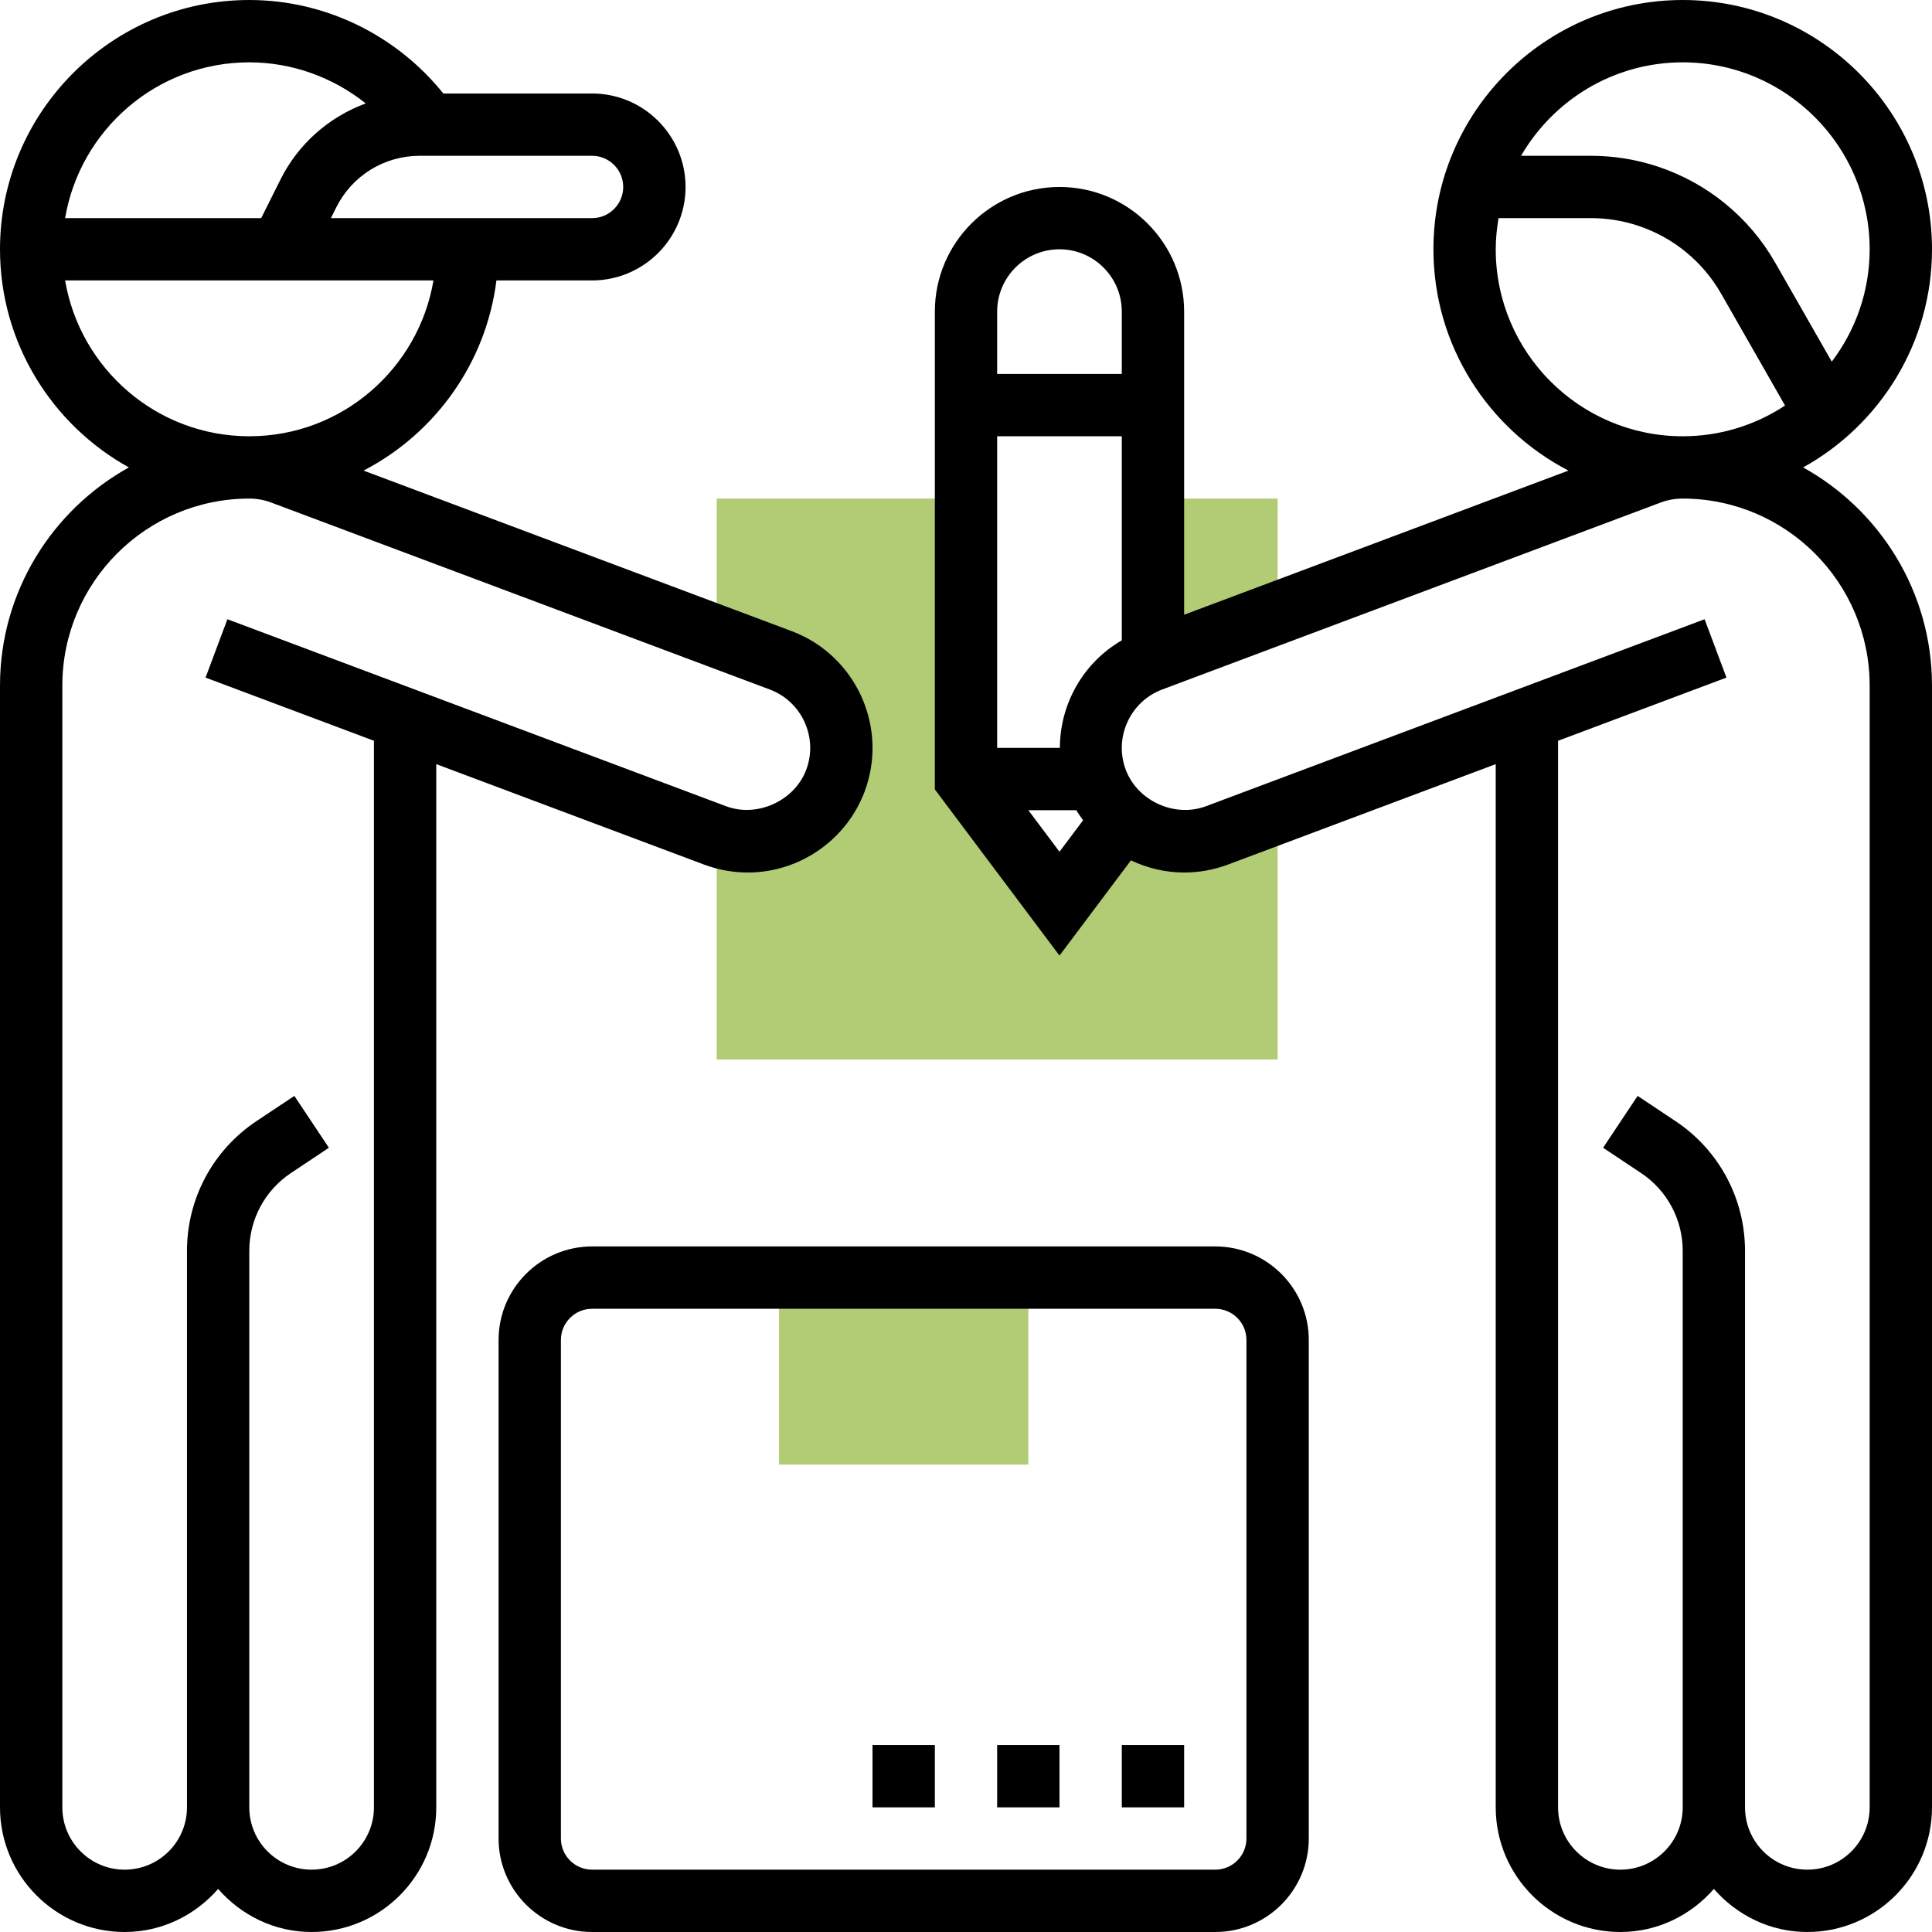
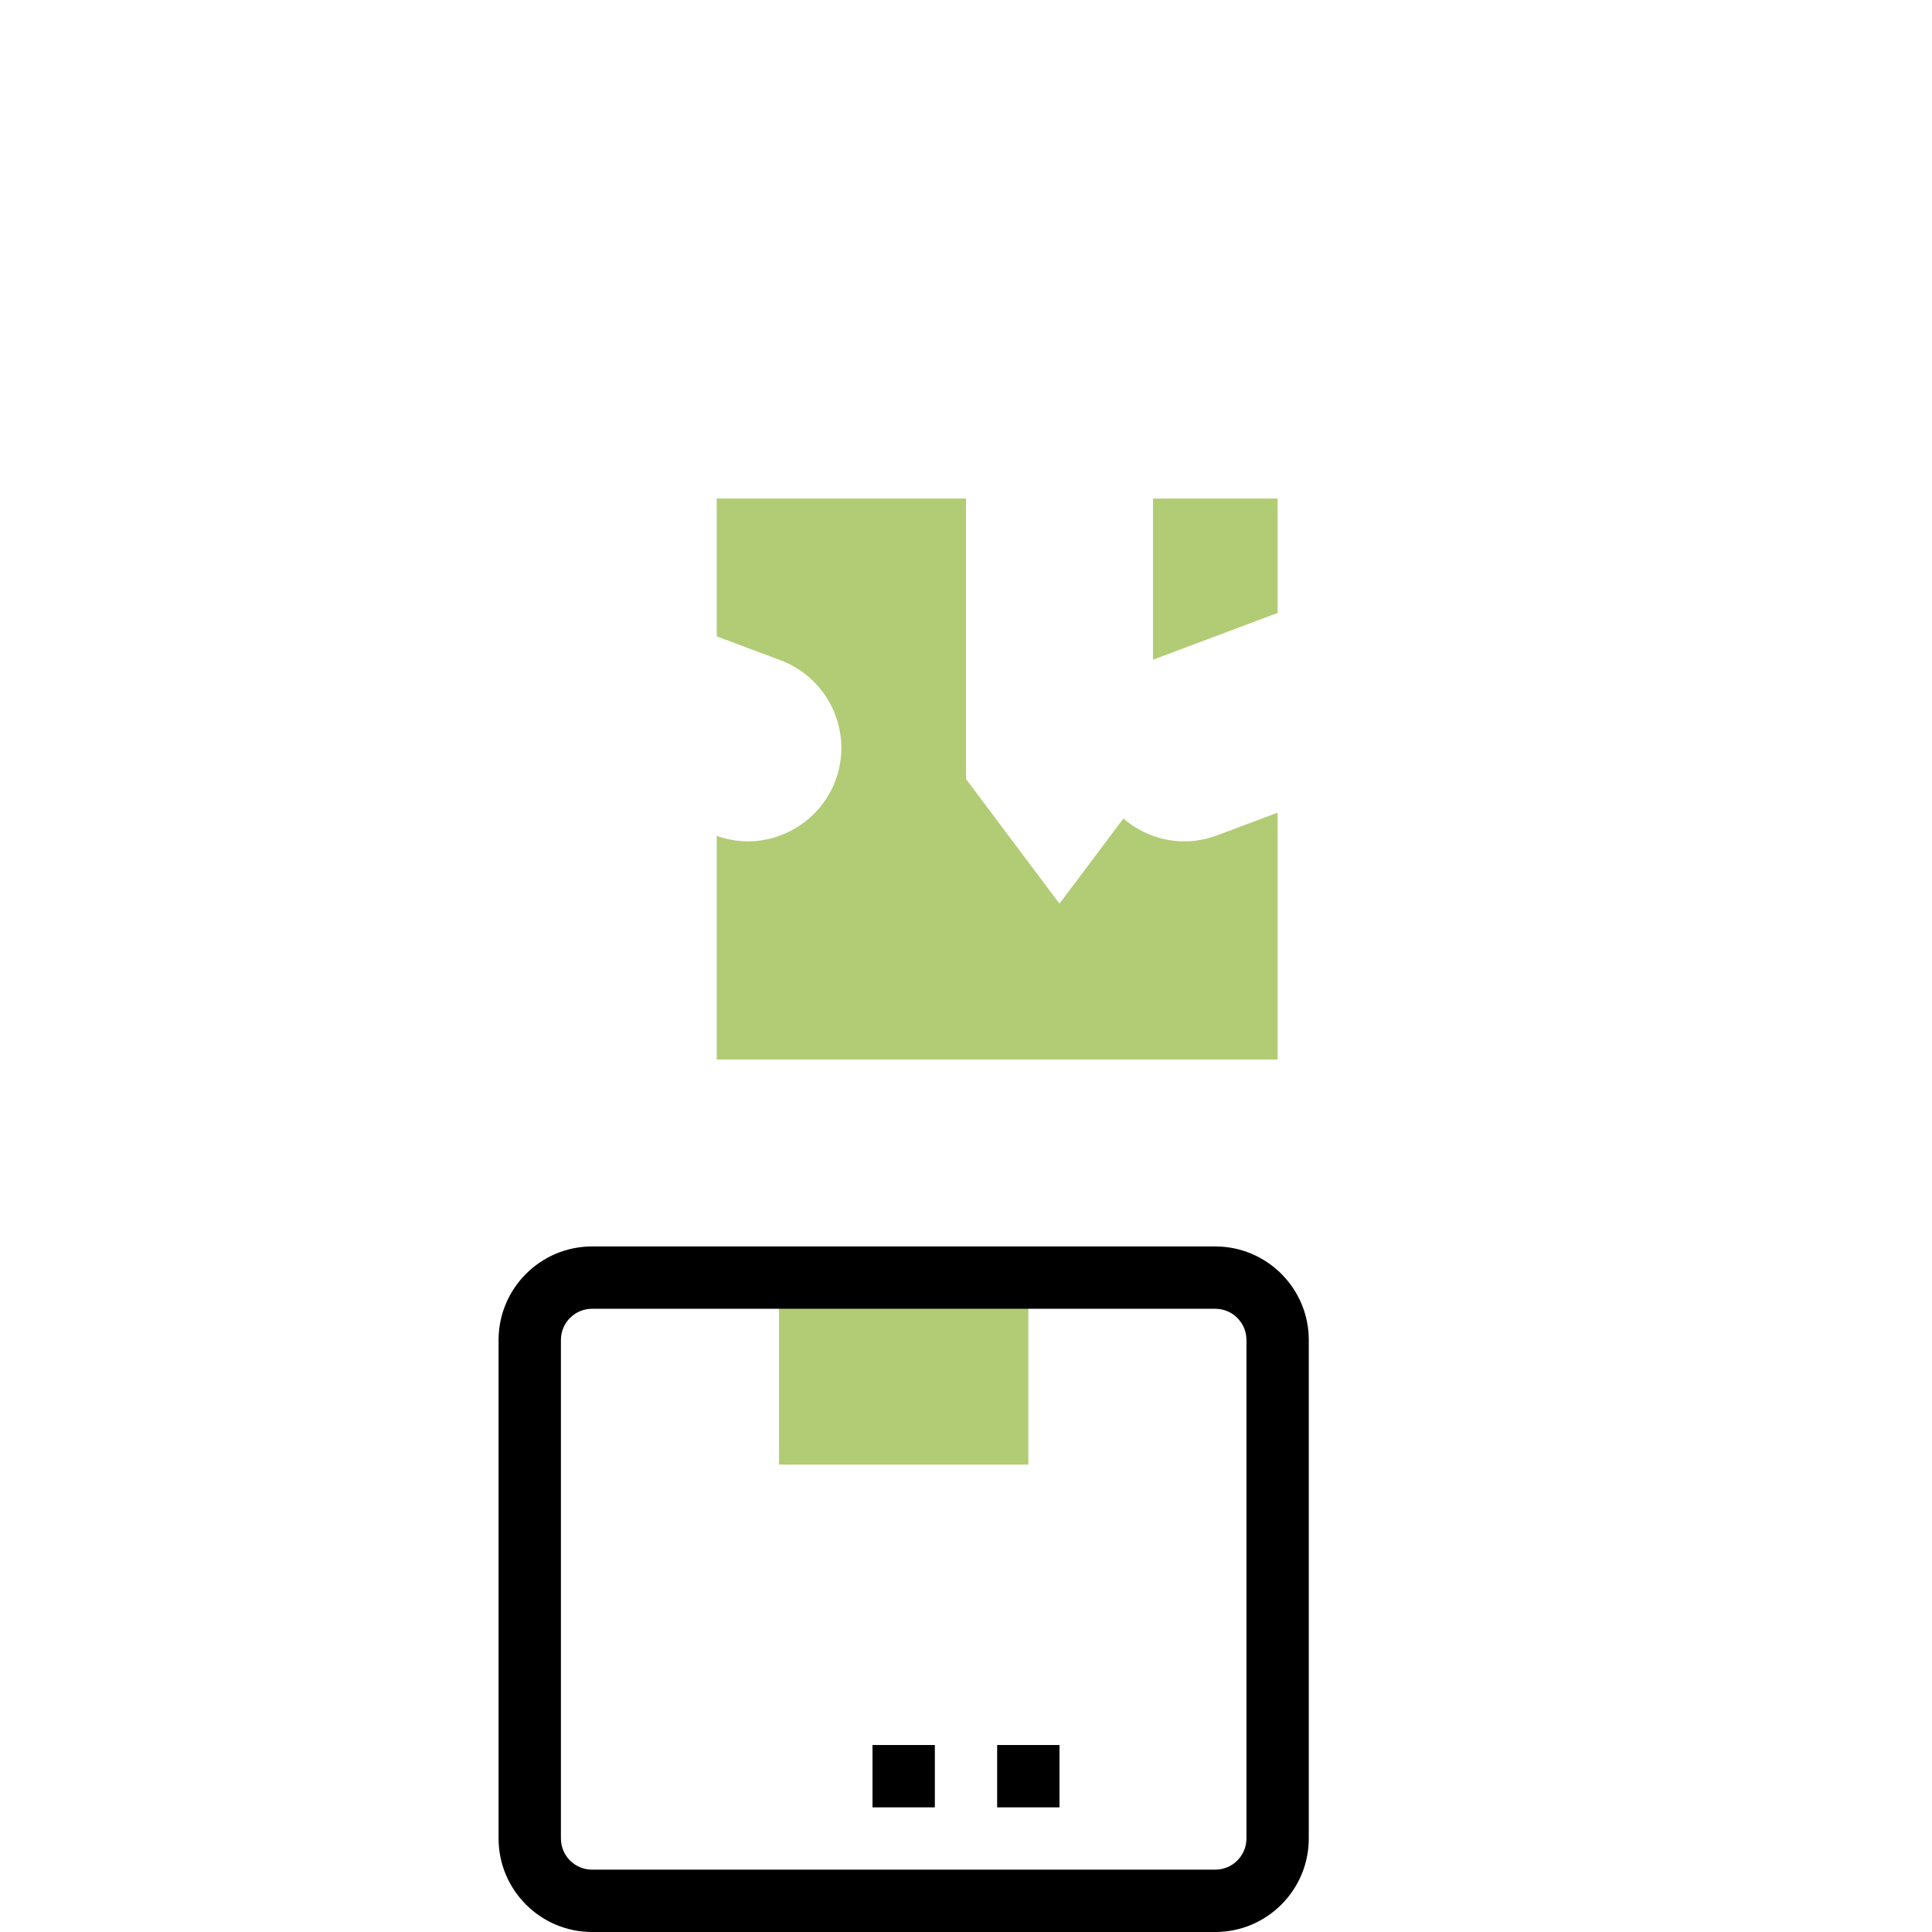
<svg xmlns="http://www.w3.org/2000/svg" width="64px" height="64px" viewBox="0 0 64 64" version="1.1">
  <title>icon-delivery-man</title>
  <desc>Created with Sketch.</desc>
  <g id="Page-1" stroke="none" stroke-width="1" fill="none" fill-rule="evenodd">
    <g id="icons" transform="translate(-432, -190)" fill-rule="nonzero">
      <g id="icon-delivery-man" transform="translate(432, 190)">
        <g id="Group" transform="translate(23.742, 16.516)" fill="#B1CC74">
          <path d="M16.566,11.16 C16.217,11.29 15.852,11.355 15.484,11.355 C14.729,11.355 14.02,11.07 13.469,10.596 L13.468,10.603 L11.355,13.419 L8.258,9.29 L8.258,3.55271368e-15 L7.10542736e-15,3.55271368e-15 L7.10542736e-15,4.564 L2.119,5.358 C3.718,5.959 4.531,7.747 3.932,9.345 C3.48,10.548 2.314,11.355 1.032,11.355 C0.68,11.355 0.334,11.291 7.10542736e-15,11.173 L7.10542736e-15,18.581 L18.581,18.581 L18.581,10.404 L16.566,11.16 Z" id="Path" />
          <polygon id="Path" points="14.452 5.338 18.581 3.788 18.581 0 14.452 0" />
          <polygon id="Path" points="2.065 25.806 10.323 25.806 10.323 32 2.065 32" />
        </g>
-         <path d="M23.333,28.644 C23.798,28.817 24.282,28.903 24.774,28.903 C26.485,28.903 28.038,27.827 28.641,26.223 C29.44,24.093 28.356,21.708 26.225,20.907 L12.043,15.589 C14.405,14.365 16.1,12.037 16.445,9.29 L19.613,9.29 C21.32,9.29 22.71,7.901 22.71,6.194 C22.71,4.486 21.32,3.097 19.613,3.097 L14.686,3.097 C13.123,1.155 10.766,0 8.258,0 C3.705,0 0,3.705 0,8.258 C0,11.365 1.727,14.075 4.269,15.484 C1.727,16.894 0,19.604 0,22.712 L0,59.871 C0,62.148 1.852,64 4.129,64 C5.368,64 6.468,63.441 7.226,62.573 C7.983,63.441 9.084,64 10.323,64 C12.6,64 14.452,62.148 14.452,59.871 L14.452,25.313 L23.333,28.644 Z M20.645,6.194 C20.645,6.762 20.182,7.226 19.613,7.226 L10.961,7.226 L11.137,6.873 C11.665,5.817 12.726,5.161 13.907,5.161 L19.613,5.161 C20.182,5.161 20.645,5.625 20.645,6.194 Z M8.258,2.065 C9.677,2.065 11.03,2.561 12.116,3.426 C10.908,3.871 9.89,4.75 9.29,5.95 L8.652,7.226 L2.157,7.226 C2.652,4.301 5.195,2.065 8.258,2.065 Z M2.157,9.29 L14.359,9.29 C13.865,12.215 11.322,14.452 8.258,14.452 C5.194,14.452 2.652,12.215 2.157,9.29 Z M12.387,59.871 C12.387,61.01 11.461,61.935 10.323,61.935 C9.184,61.935 8.258,61.01 8.258,59.871 L8.258,56.774 L8.258,41.436 C8.258,40.398 8.774,39.435 9.637,38.859 L10.895,38.021 L9.751,36.303 L8.492,37.141 C7.053,38.101 6.194,39.707 6.194,41.436 L6.194,56.774 L6.194,59.871 C6.194,61.01 5.268,61.935 4.129,61.935 C2.99,61.935 2.065,61.01 2.065,59.871 L2.065,22.712 C2.065,19.295 4.843,16.516 8.26,16.516 C8.506,16.516 8.748,16.559 8.975,16.644 L25.499,22.84 C26.565,23.24 27.107,24.433 26.708,25.498 C26.319,26.53 25.085,27.092 24.056,26.709 L7.533,20.513 L6.809,22.446 L12.387,24.539 L12.387,59.871 Z" id="Shape" fill="#000000" />
-         <path d="M59.731,15.484 C62.273,14.075 64,11.365 64,8.258 C64,3.705 60.295,0 55.742,0 C51.189,0 47.484,3.705 47.484,8.258 C47.484,11.447 49.304,14.214 51.957,15.589 L39.226,20.364 L39.226,10.323 C39.226,8.045 37.374,6.194 35.097,6.194 C32.82,6.194 30.968,8.045 30.968,10.323 L30.968,26.15 L35.097,31.655 L37.464,28.5 C38.006,28.758 38.604,28.903 39.226,28.903 C39.718,28.903 40.202,28.817 40.669,28.643 L49.548,25.313 L49.548,59.871 C49.548,62.148 51.4,64 53.677,64 C54.916,64 56.017,63.441 56.774,62.573 C57.532,63.441 58.632,64 59.871,64 C62.148,64 64,62.148 64,59.871 L64,22.712 C64,19.604 62.273,16.894 59.731,15.484 L59.731,15.484 Z M55.742,2.065 C59.158,2.065 61.935,4.842 61.935,8.258 C61.935,9.656 61.465,10.943 60.68,11.98 L58.807,8.703 C57.948,7.199 56.57,6.07 54.927,5.522 C54.209,5.283 53.462,5.161 52.704,5.161 L50.387,5.161 C51.459,3.314 53.455,2.065 55.742,2.065 L55.742,2.065 Z M49.548,8.258 C49.548,7.906 49.585,7.562 49.641,7.226 L52.704,7.226 C53.239,7.226 53.767,7.311 54.274,7.481 C55.434,7.868 56.407,8.665 57.014,9.727 L59.132,13.434 C58.158,14.076 56.994,14.452 55.742,14.452 C52.326,14.452 49.548,11.674 49.548,8.258 Z M35.11,24.774 L33.032,24.774 L33.032,14.452 L37.161,14.452 L37.161,21.212 C35.877,21.957 35.112,23.325 35.11,24.774 Z M35.097,8.258 C36.235,8.258 37.161,9.184 37.161,10.323 L37.161,12.387 L33.032,12.387 L33.032,10.323 C33.032,9.184 33.958,8.258 35.097,8.258 Z M34.065,26.839 L35.655,26.839 C35.723,26.955 35.801,27.064 35.879,27.172 L35.097,28.215 L34.065,26.839 Z M61.935,59.871 C61.935,61.01 61.01,61.935 59.871,61.935 C58.732,61.935 57.806,61.01 57.806,59.871 L57.806,56.774 L57.806,41.436 C57.806,39.707 56.947,38.102 55.508,37.142 L54.249,36.303 L53.105,38.021 L54.363,38.859 C55.226,39.434 55.742,40.398 55.742,41.436 L55.742,56.774 L55.742,59.871 C55.742,61.01 54.816,61.935 53.677,61.935 C52.539,61.935 51.613,61.01 51.613,59.871 L51.613,24.539 L57.191,22.446 L56.467,20.513 L39.947,26.708 C38.904,27.095 37.679,26.53 37.292,25.498 C36.893,24.433 37.435,23.24 38.5,22.84 L55.02,16.644 C55.252,16.559 55.494,16.516 55.74,16.516 C59.157,16.516 61.935,19.295 61.935,22.712 L61.935,59.871 Z" id="Shape" fill="#000000" />
        <path d="M40.258,41.29 L19.613,41.29 C17.906,41.29 16.516,42.68 16.516,44.387 L16.516,60.903 C16.516,62.611 17.906,64 19.613,64 L40.258,64 C41.965,64 43.355,62.611 43.355,60.903 L43.355,44.387 C43.355,42.68 41.965,41.29 40.258,41.29 Z M41.29,60.903 C41.29,61.473 40.827,61.935 40.258,61.935 L19.613,61.935 C19.044,61.935 18.581,61.473 18.581,60.903 L18.581,44.387 C18.581,43.817 19.044,43.355 19.613,43.355 L40.258,43.355 C40.827,43.355 41.29,43.817 41.29,44.387 L41.29,60.903 Z" id="Shape" fill="#000000" />
-         <polygon id="Path" fill="#000000" points="37.161 57.806 39.226 57.806 39.226 59.871 37.161 59.871" />
        <polygon id="Path" fill="#000000" points="28.903 57.806 30.968 57.806 30.968 59.871 28.903 59.871" />
        <polygon id="Path" fill="#000000" points="33.032 57.806 35.097 57.806 35.097 59.871 33.032 59.871" />
      </g>
    </g>
  </g>
</svg>